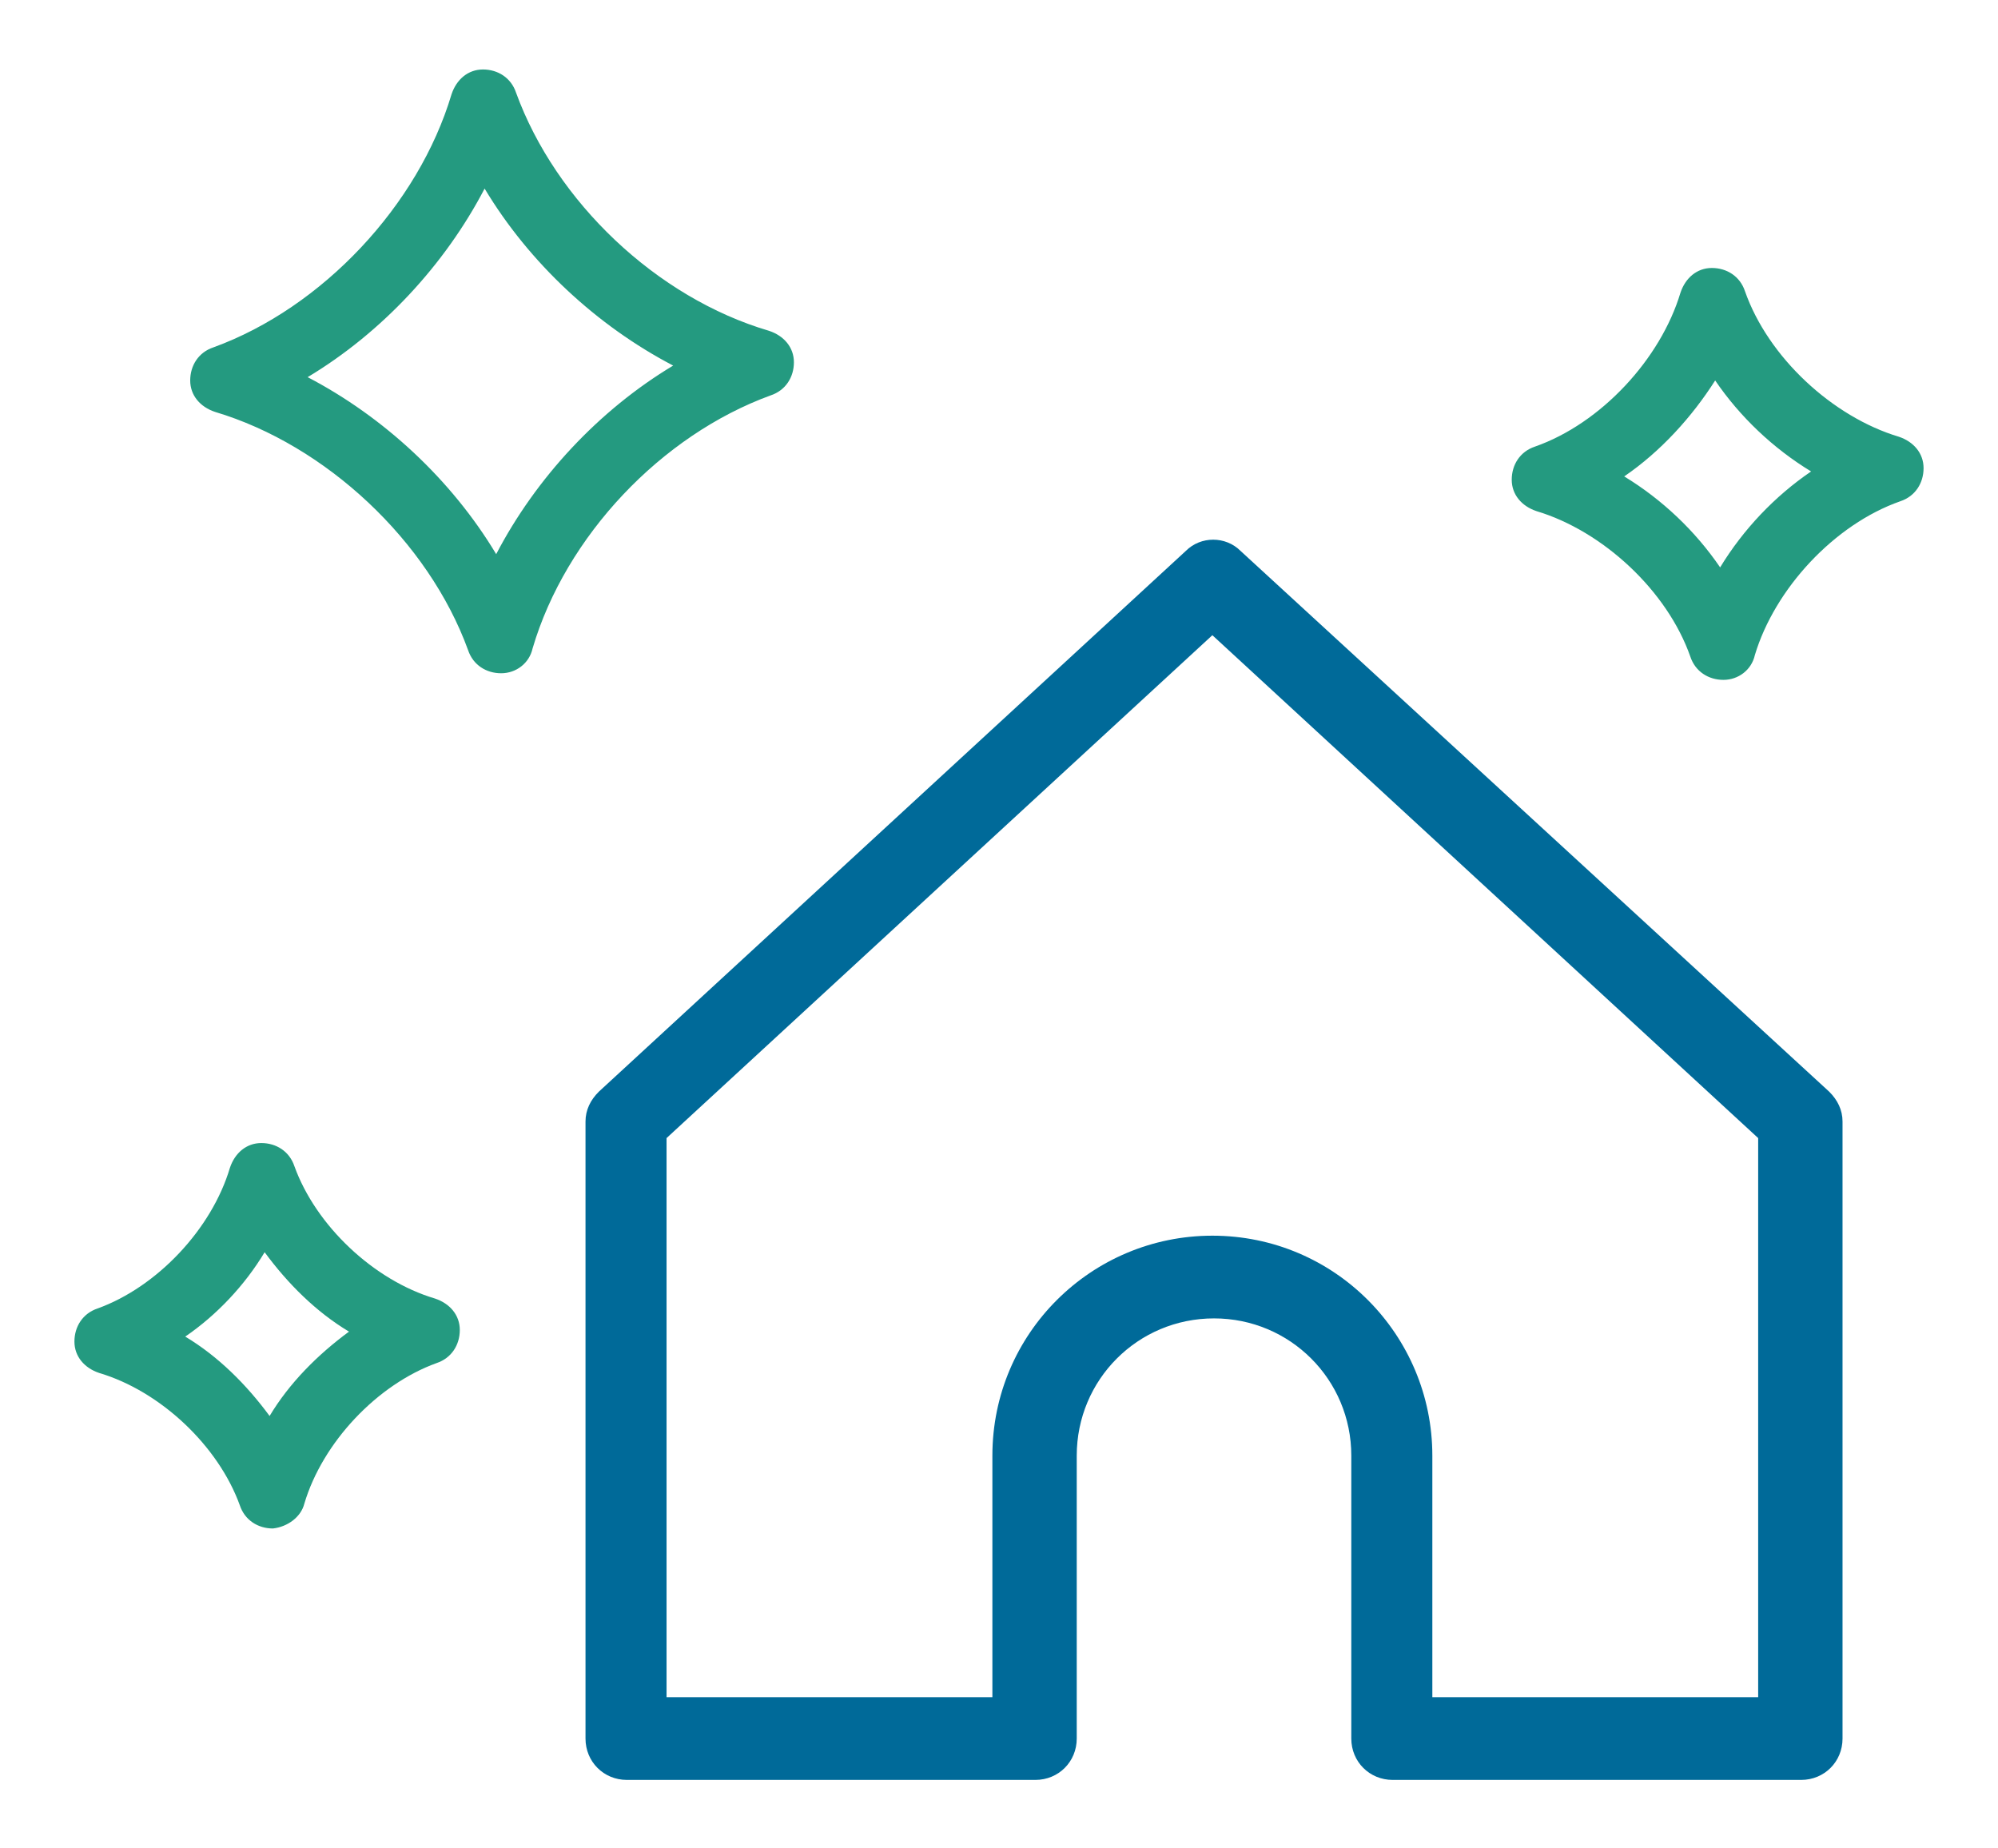
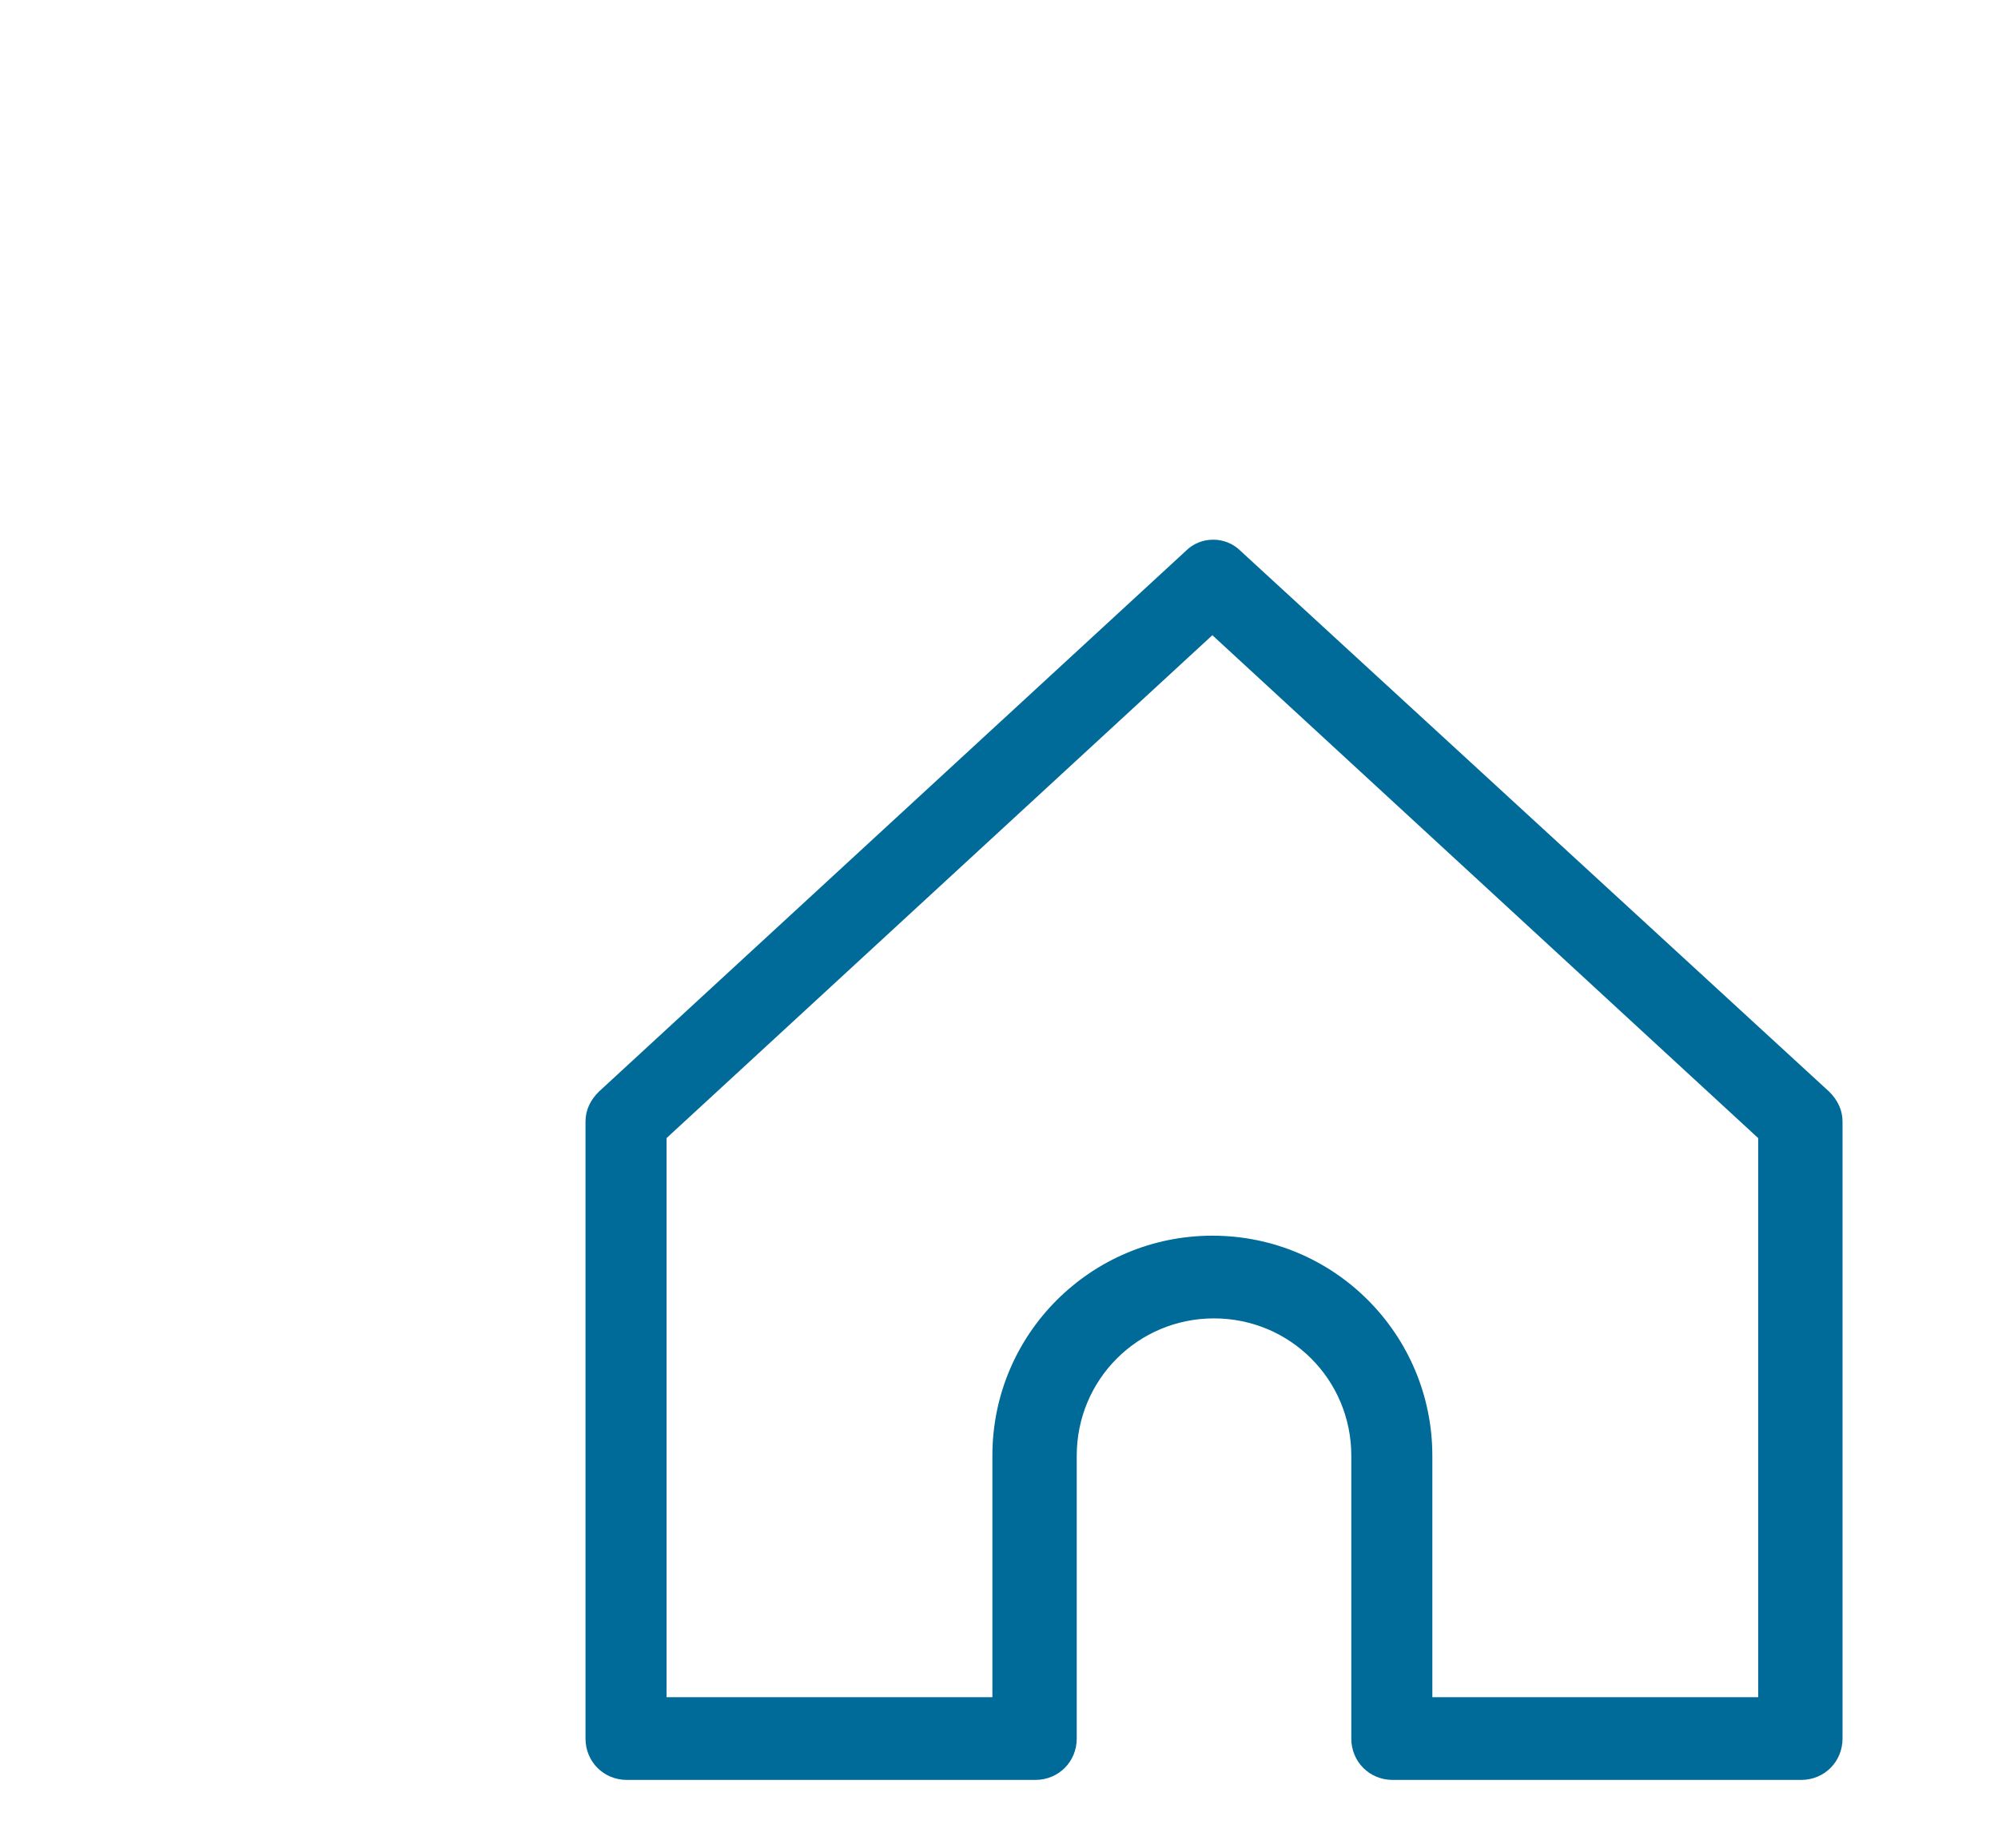
<svg xmlns="http://www.w3.org/2000/svg" viewBox="0 0 120.8 111.7">
  <path d="M75 33.3c-.9-.9-2.4-.9-3.3 0L36.2 66c-.5.5-.8 1.1-.8 1.8v37.3c0 1.4 1.1 2.5 2.5 2.5h24.7c1.4 0 2.5-1.1 2.5-2.5V88c0-4.6 3.7-8.3 8.3-8.3s8.3 3.7 8.3 8.3v17.1c0 1.4 1.1 2.5 2.5 2.5h24.7c1.4 0 2.5-1.1 2.5-2.5V67.8c0-.7-.3-1.3-.8-1.8zm31.3 69.3H86.6V88c0-7.3-5.9-13.3-13.3-13.3C66 74.7 60 80.6 60 88v14.6H40.3V68.8l33-30.4 33 30.4z" fill="#006a99" />
  <g fill="#249a80">
-     <path d="M104.2 41.1c-.9 0-1.7-.5-2-1.4-1.4-4-5.3-7.6-9.3-8.8-.9-.3-1.5-1-1.5-1.9s.5-1.7 1.4-2c4-1.4 7.6-5.3 8.8-9.3.3-.9 1-1.5 1.9-1.5.9 0 1.7.5 2 1.4 1.4 4 5.3 7.6 9.3 8.8.9.3 1.5 1 1.5 1.9s-.5 1.7-1.4 2c-4 1.4-7.6 5.3-8.8 9.3-.2.9-1 1.5-1.9 1.5zm-6-12.3c2.3 1.4 4.3 3.3 5.8 5.5 1.4-2.3 3.3-4.3 5.5-5.8-2.3-1.4-4.3-3.3-5.8-5.5-1.4 2.2-3.3 4.3-5.5 5.8zM30.3 40.7c-.9 0-1.7-.5-2-1.4-2.4-6.6-8.6-12.4-15.3-14.4-.9-.3-1.5-1-1.5-1.9s.5-1.7 1.4-2c6.6-2.4 12.4-8.6 14.4-15.3.3-.9 1-1.5 1.9-1.5.9 0 1.7.5 2 1.4C33.6 12.2 39.7 18 46.5 20c.9.3 1.5 1 1.5 1.9s-.5 1.7-1.4 2c-6.6 2.4-12.4 8.5-14.4 15.3-.2.9-1 1.5-1.9 1.5zM18.6 22.8c4.6 2.4 8.7 6.2 11.4 10.7 2.4-4.6 6.2-8.7 10.7-11.4-4.6-2.4-8.7-6.2-11.4-10.7-2.4 4.6-6.2 8.7-10.7 11.4zM16.5 92.4c-.9 0-1.7-.5-2-1.4-1.3-3.6-4.8-6.9-8.5-8-.9-.3-1.5-1-1.5-1.9s.5-1.7 1.4-2c3.6-1.3 6.9-4.8 8-8.5.3-.9 1-1.5 1.9-1.5.9 0 1.7.5 2 1.4 1.3 3.6 4.8 6.9 8.5 8 .9.3 1.5 1 1.5 1.9s-.5 1.7-1.4 2c-3.6 1.3-6.9 4.8-8 8.5-.2.8-1 1.4-1.9 1.5zm-5.3-11.6c2 1.2 3.7 2.9 5.1 4.8 1.2-2 2.9-3.7 4.8-5.1-2-1.2-3.7-2.9-5.1-4.8-1.2 2-2.9 3.8-4.8 5.1z" />
-   </g>
+     </g>
</svg>